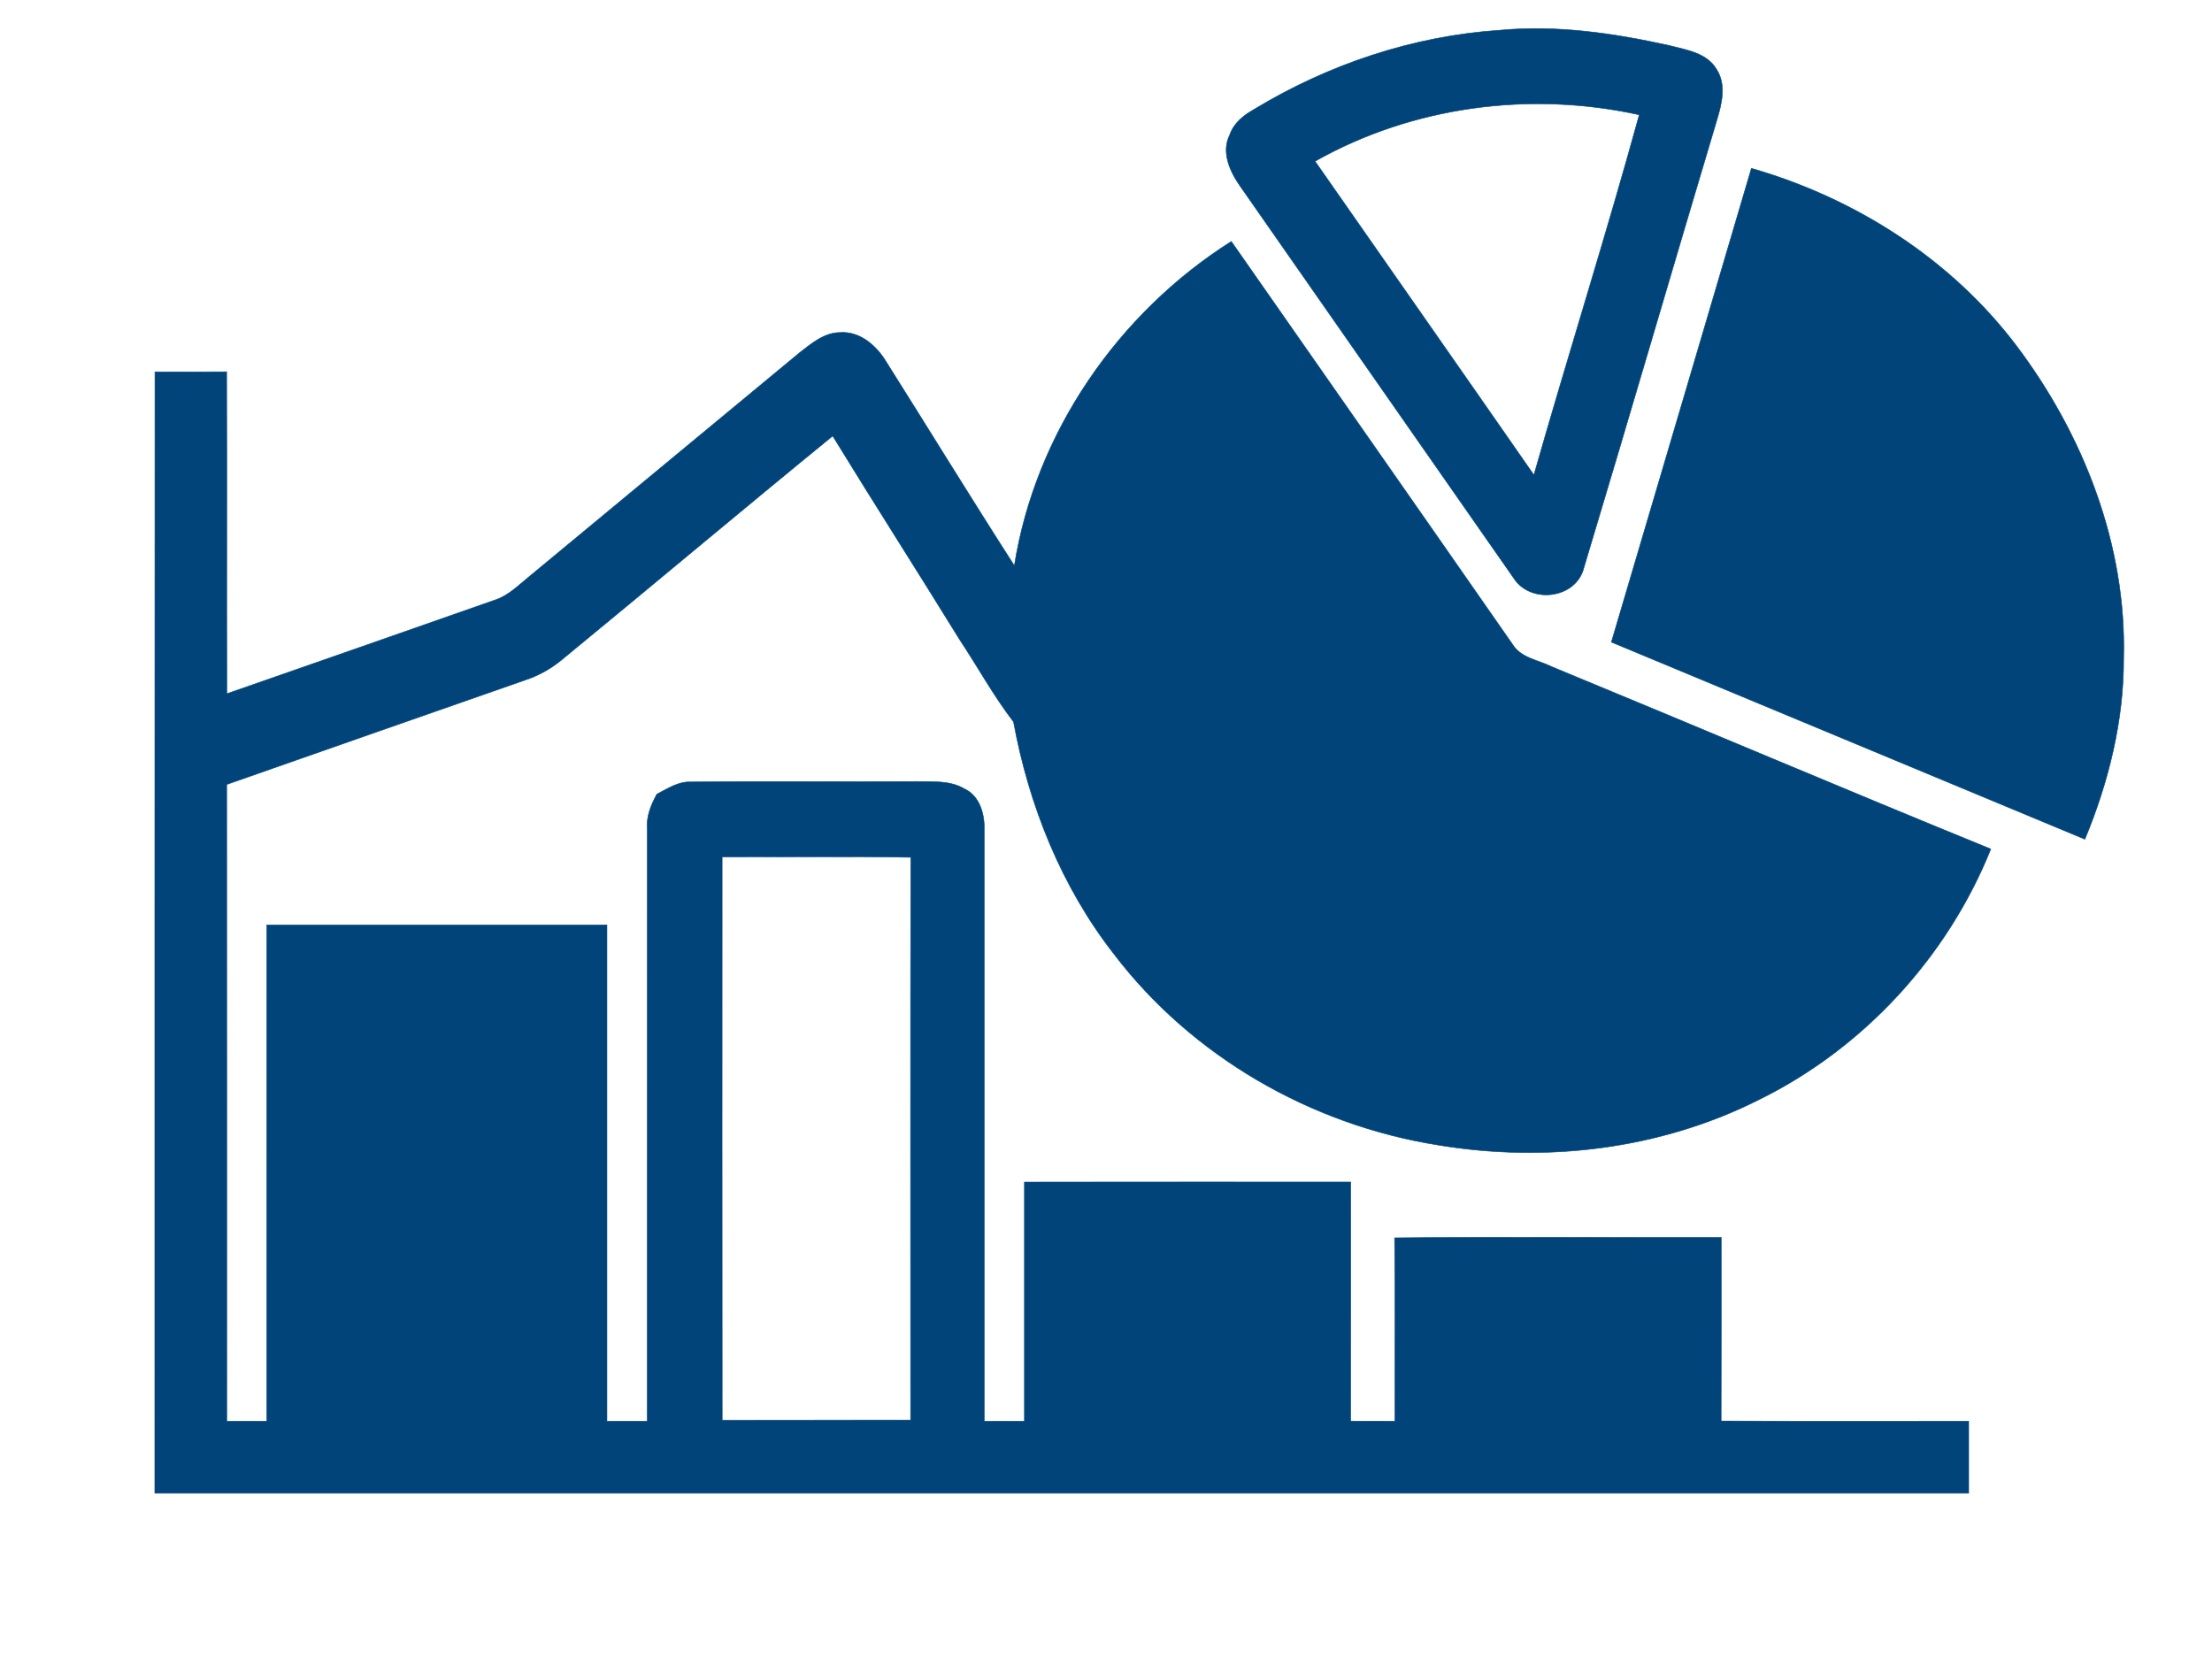
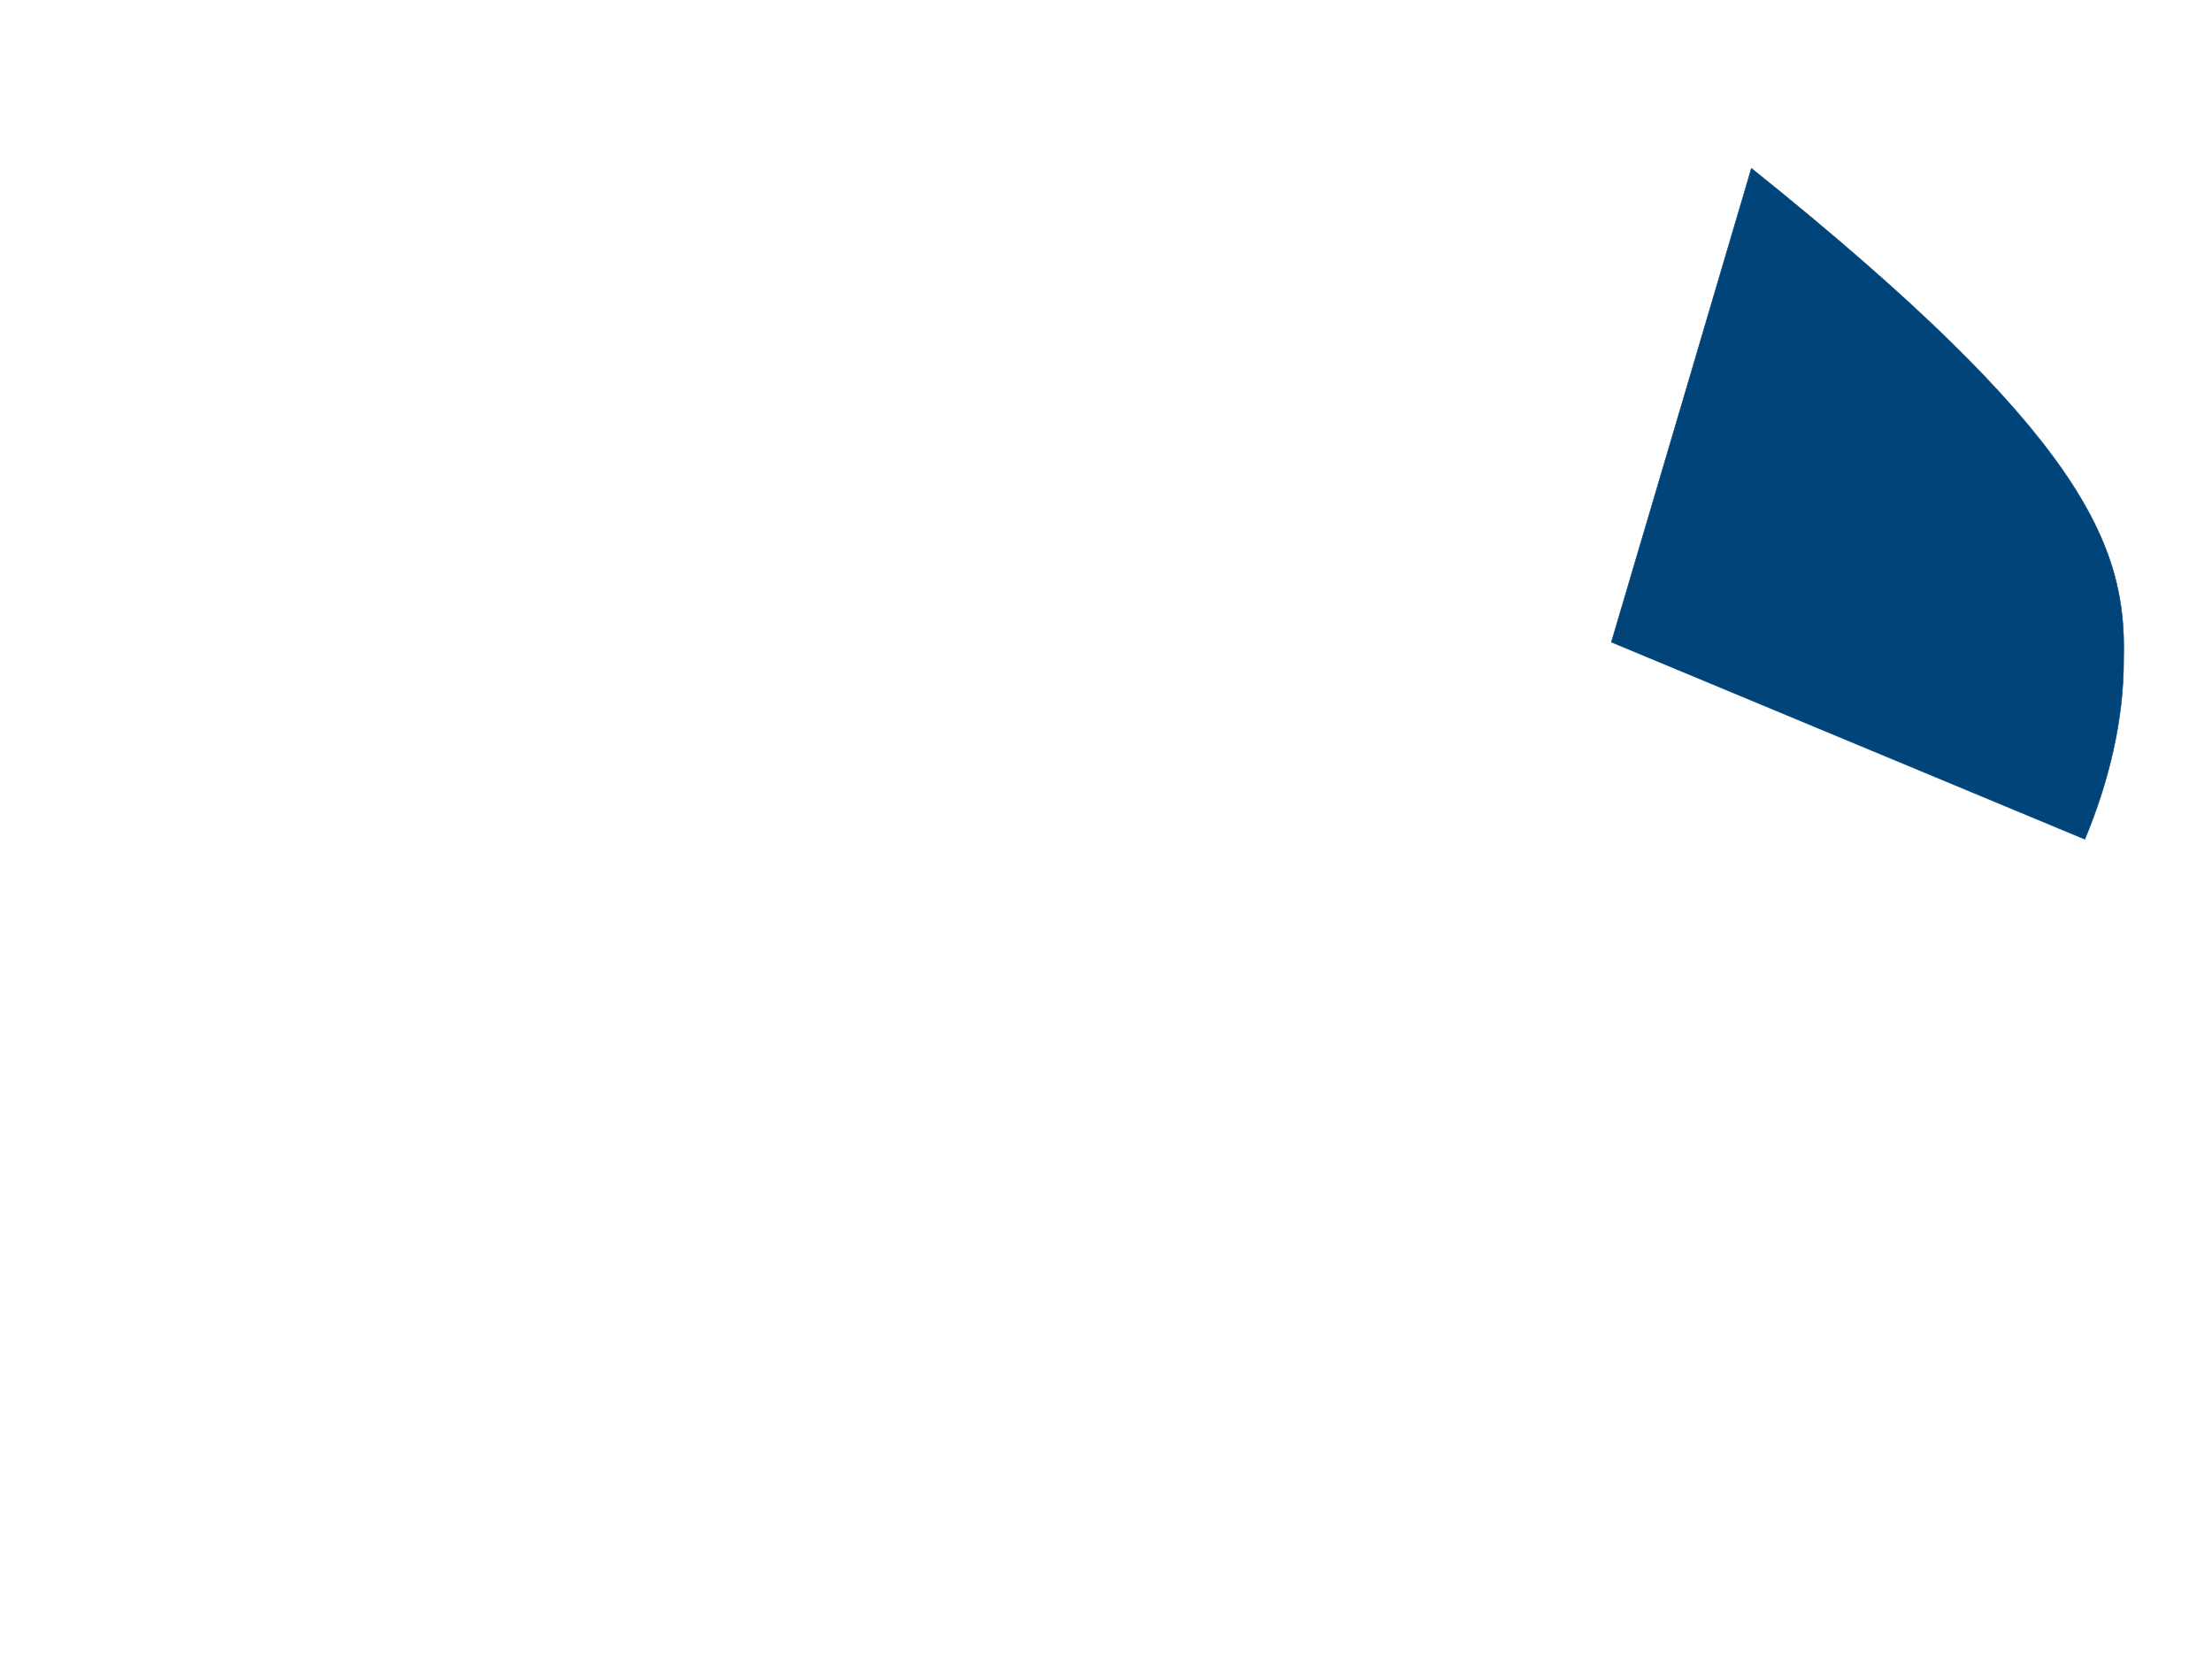
<svg xmlns="http://www.w3.org/2000/svg" width="400pt" height="300pt" viewBox="0 0 400 300" version="1.1">
  <g id="#004479ff">
-     <path fill="#004479" stroke="#004479" stroke-width="0.094" opacity="1.00" d=" M 271.24 5.46 C 281.49 4.49 291.82 6.01 301.82 8.22 C 304.91 9.03 308.66 9.53 310.42 12.56 C 312.18 15.29 311.37 18.70 310.50 21.58 C 302.42 48.59 294.55 75.65 286.42 102.64 C 285.02 108.35 276.64 109.30 273.65 104.43 C 257.18 80.86 240.75 57.26 224.28 33.69 C 222.42 31.05 220.78 27.51 222.39 24.36 C 223.11 22.24 224.88 20.85 226.76 19.79 C 240.20 11.64 255.52 6.50 271.24 5.46 M 237.80 29.16 C 250.99 48.08 264.22 66.96 277.38 85.90 C 283.58 64.14 290.43 42.57 296.43 20.76 C 276.69 16.41 255.46 19.19 237.80 29.16 Z" />
-     <path fill="#004479" stroke="#004479" stroke-width="0.094" opacity="1.00" d=" M 316.71 30.44 C 335.47 35.83 352.75 46.83 364.59 62.47 C 376.77 78.60 384.56 98.60 384.02 118.99 C 384.07 130.26 381.31 141.40 377.01 151.76 C 348.47 139.87 319.93 127.99 291.39 116.12 C 299.83 87.56 308.29 59.01 316.71 30.44 Z" />
-     <path fill="#004479" stroke="#004479" stroke-width="0.094" opacity="1.00" d=" M 183.43 102.30 C 187.24 78.27 202.19 56.62 222.66 43.66 C 239.61 67.94 256.60 92.21 273.52 116.53 C 275.04 119.00 278.19 119.35 280.60 120.56 C 307.09 131.49 333.47 142.70 360.00 153.53 C 352.14 173.10 336.91 189.63 317.96 198.91 C 300.19 207.84 279.53 210.31 260.00 207.05 C 237.07 203.41 215.51 191.02 201.42 172.49 C 191.92 160.32 186.06 145.63 183.28 130.53 C 179.65 125.81 176.80 120.57 173.51 115.62 C 165.93 103.32 158.13 91.16 150.58 78.83 C 134.13 92.26 117.88 105.93 101.47 119.40 C 99.52 120.99 97.30 122.21 94.92 122.99 C 76.94 129.27 58.96 135.55 40.99 141.86 C 41.02 180.24 40.99 218.62 41.00 257.00 C 43.42 257.00 45.83 257.00 48.24 257.00 C 48.25 227.08 48.24 197.17 48.25 167.25 C 68.75 167.25 89.25 167.24 109.75 167.25 C 109.76 197.17 109.75 227.08 109.75 257.00 C 112.18 257.00 114.61 257.00 117.04 257.00 C 117.06 221.31 117.03 185.62 117.05 149.94 C 116.85 147.66 117.71 145.56 118.78 143.61 C 120.72 142.62 122.63 141.30 124.91 141.40 C 138.59 141.24 152.28 141.40 165.96 141.32 C 168.78 141.38 171.83 141.13 174.37 142.63 C 177.16 143.89 178.07 147.23 177.98 150.05 C 177.99 185.70 177.97 221.35 177.98 257.00 C 180.40 257.00 182.82 257.00 185.25 257.00 C 185.25 242.58 185.25 228.17 185.25 213.76 C 204.91 213.74 224.58 213.75 244.25 213.75 C 244.25 228.16 244.26 242.58 244.24 256.99 C 246.91 257.00 249.58 257.00 252.25 257.00 C 252.21 245.94 252.32 234.89 252.19 223.84 C 271.87 223.64 291.56 223.80 311.25 223.76 C 311.24 234.83 311.27 245.90 311.23 256.97 C 326.15 257.04 341.08 256.98 356.00 257.00 C 356.00 261.33 356.00 265.66 356.00 270.00 C 246.67 270.00 137.33 270.00 28.00 270.00 C 28.01 202.41 27.98 134.82 28.02 67.24 C 32.34 67.25 36.66 67.26 40.98 67.23 C 41.04 86.64 40.97 106.04 41.01 125.45 C 57.21 119.83 73.39 114.14 89.57 108.48 C 91.89 107.71 93.64 105.95 95.49 104.44 C 111.88 90.84 128.30 77.29 144.69 63.70 C 146.81 62.06 149.08 60.14 151.91 60.13 C 155.33 59.87 158.25 62.30 160.00 65.02 C 167.83 77.44 175.50 89.95 183.43 102.30 M 130.58 154.94 C 130.58 188.90 130.55 222.86 130.59 256.83 C 141.95 256.80 153.31 256.84 164.67 256.81 C 164.68 222.88 164.62 188.95 164.70 155.03 C 153.33 154.82 141.95 154.99 130.58 154.94 Z" />
+     <path fill="#004479" stroke="#004479" stroke-width="0.094" opacity="1.00" d=" M 316.71 30.44 C 376.77 78.60 384.56 98.60 384.02 118.99 C 384.07 130.26 381.31 141.40 377.01 151.76 C 348.47 139.87 319.93 127.99 291.39 116.12 C 299.83 87.56 308.29 59.01 316.71 30.44 Z" />
  </g>
</svg>